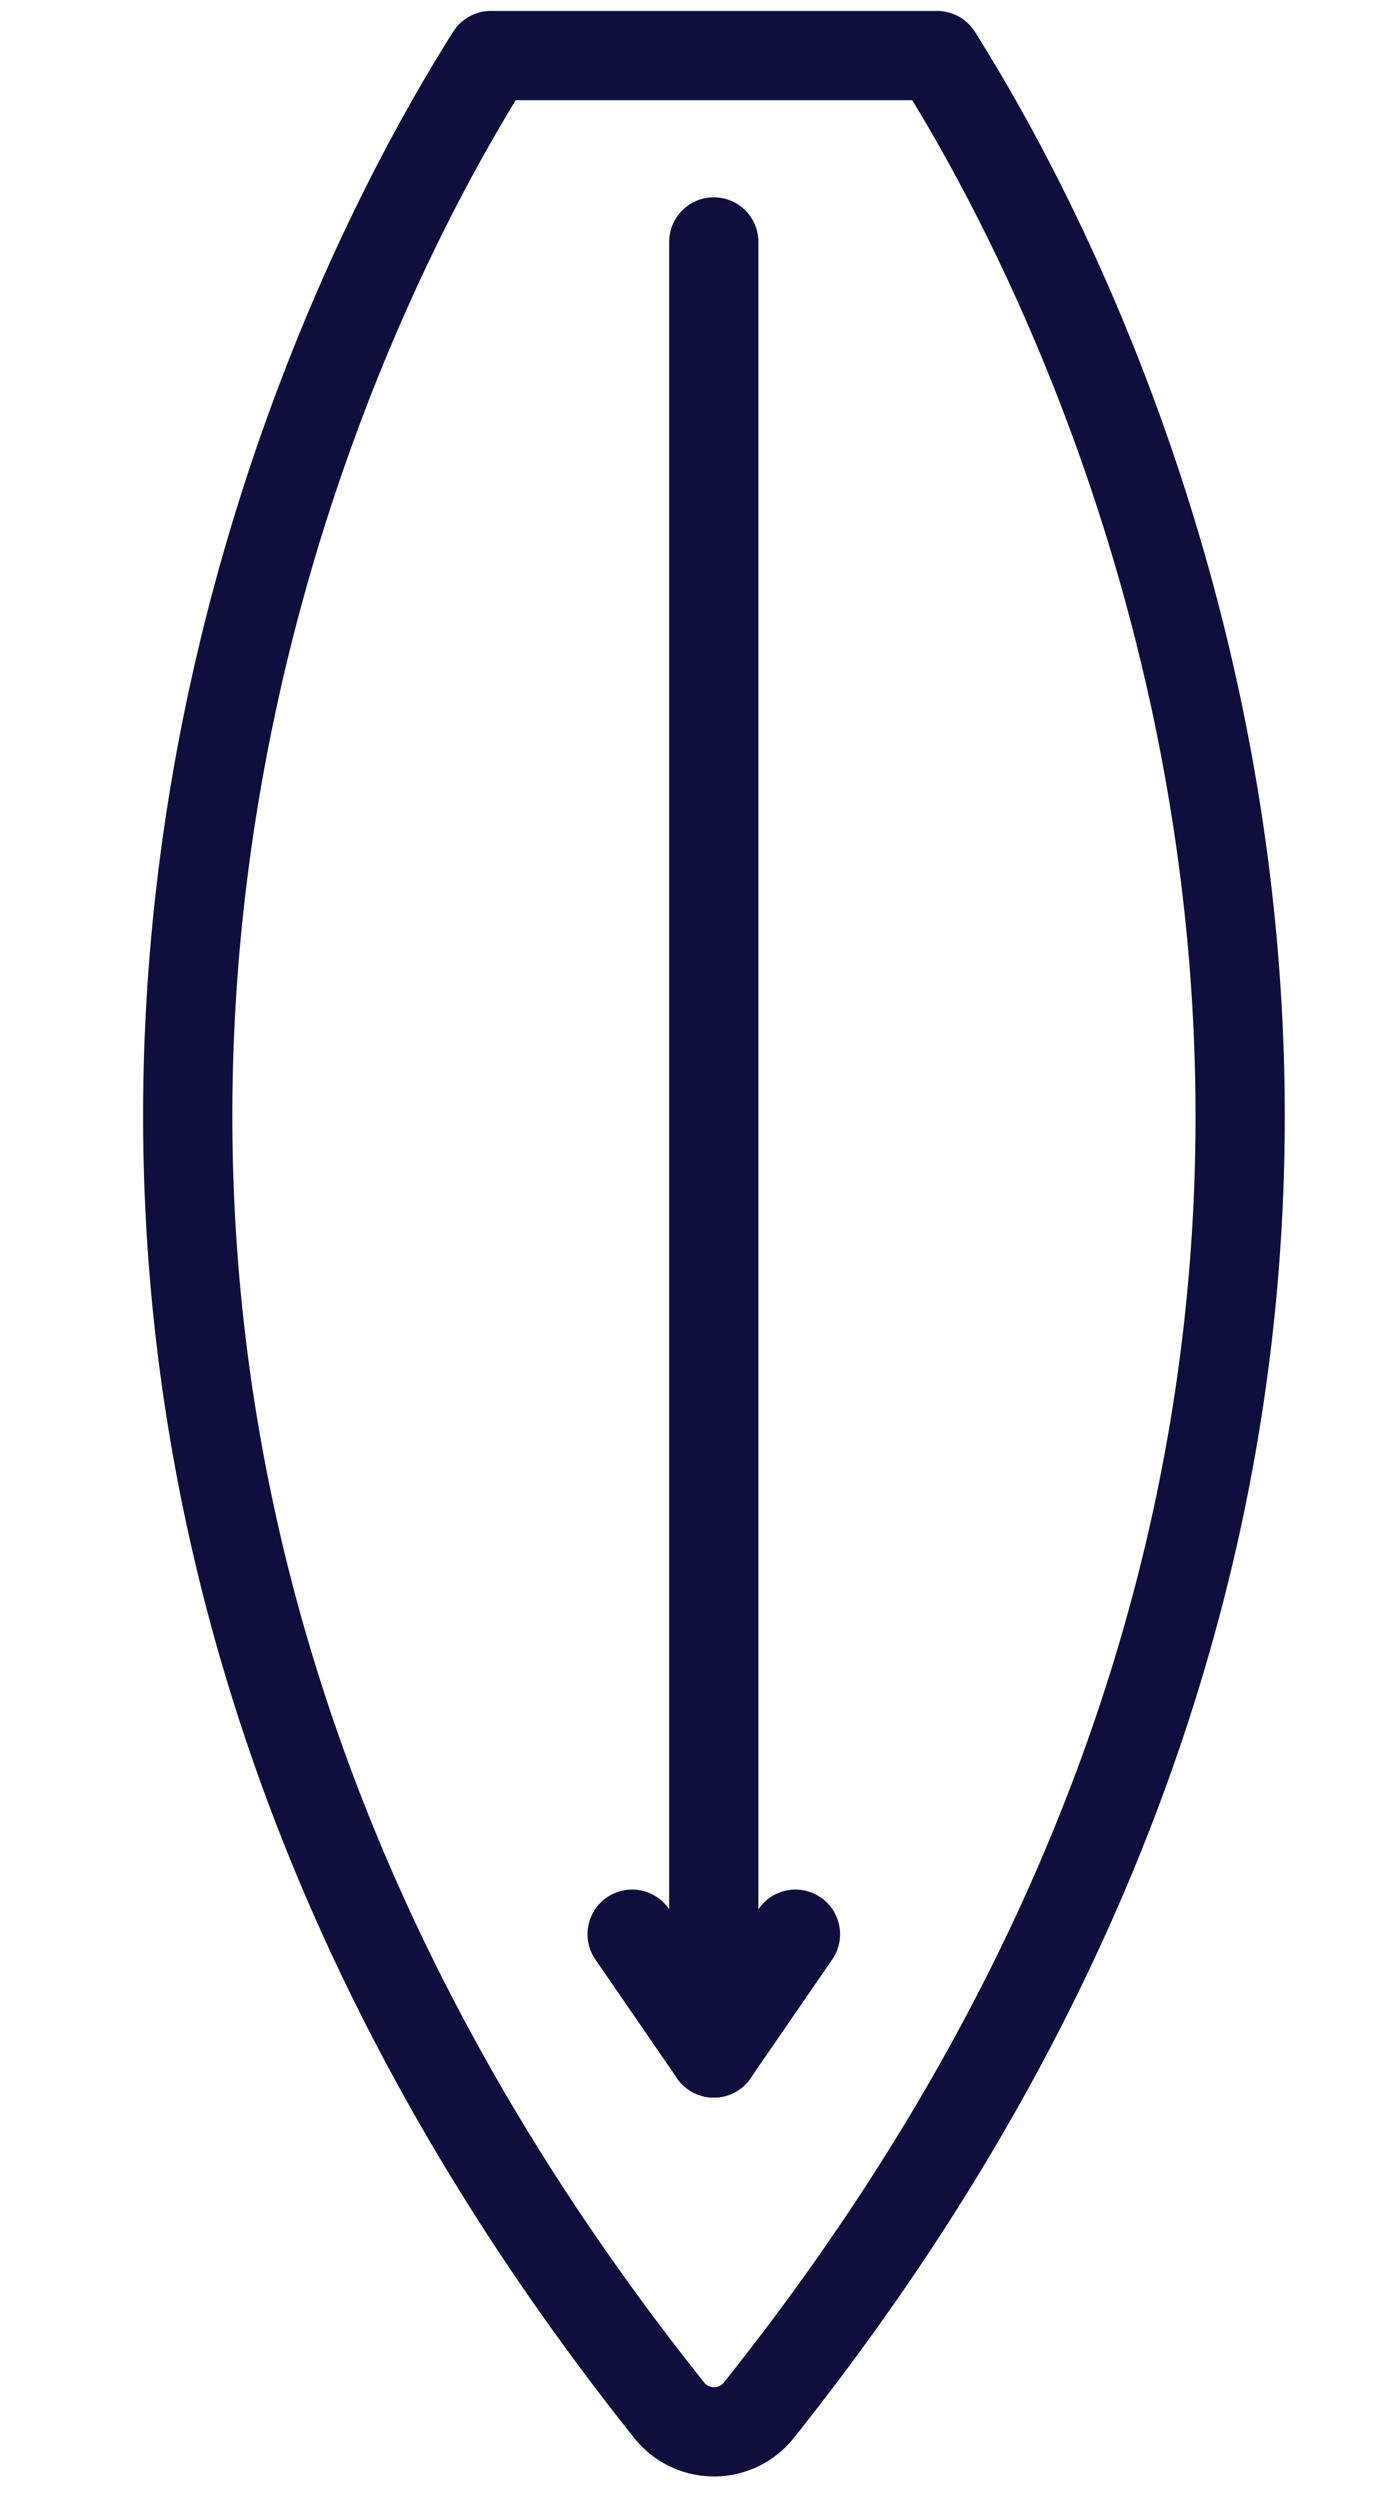
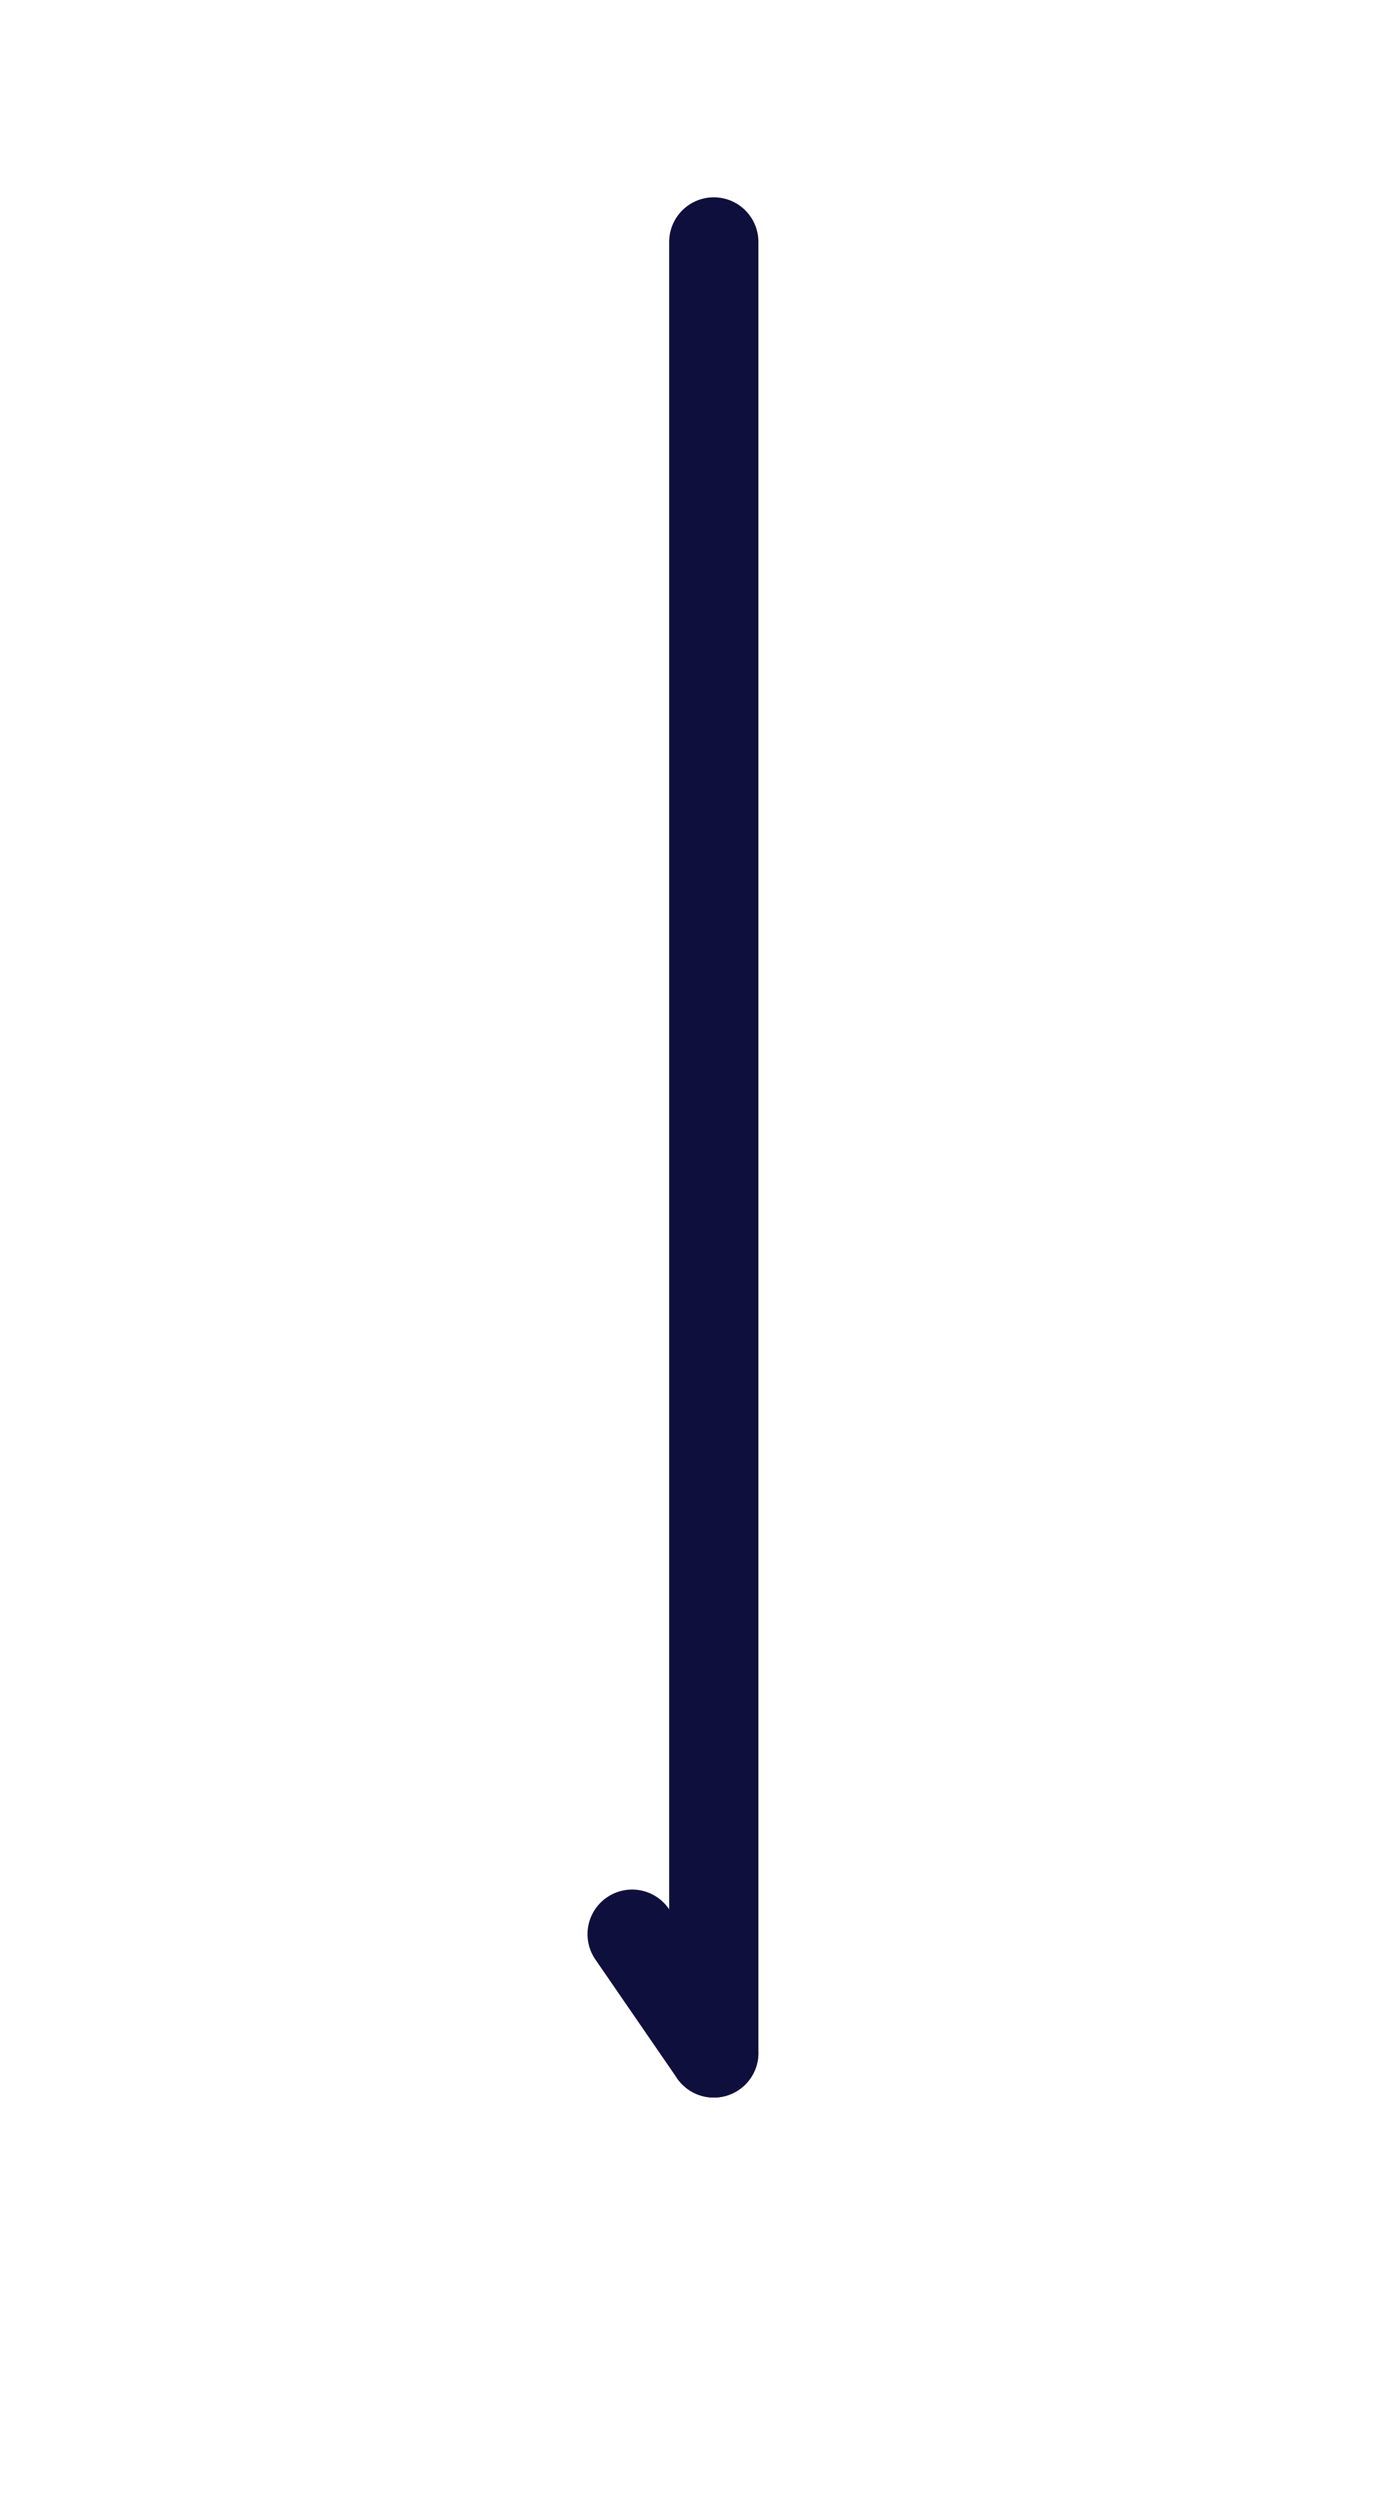
<svg xmlns="http://www.w3.org/2000/svg" id="Layer_1" data-name="Layer 1" viewBox="0 0 62.52 112">
  <defs>
    <style>.cls-1{fill:none;stroke:#0f0f3d;stroke-linecap:round;stroke-linejoin:round;stroke-width:4px;}</style>
  </defs>
  <title>Artboard 1@2x-90</title>
  <g id="Layer_2" data-name="Layer 2">
    <g id="Layer_1-2" data-name="Layer 1-2">
-       <path class="cls-1" d="M42,2.49H22C10.75,20.32-5.31,63.72,30,108a2.57,2.57,0,0,0,4,0C69.32,63.72,53.22,20.32,42,2.49Z" />
      <line class="cls-1" x1="31.99" y1="91.98" x2="31.99" y2="10.84" />
      <line class="cls-1" x1="28.33" y1="86.66" x2="31.99" y2="91.98" />
-       <line class="cls-1" x1="35.65" y1="86.66" x2="31.99" y2="91.98" />
    </g>
  </g>
</svg>